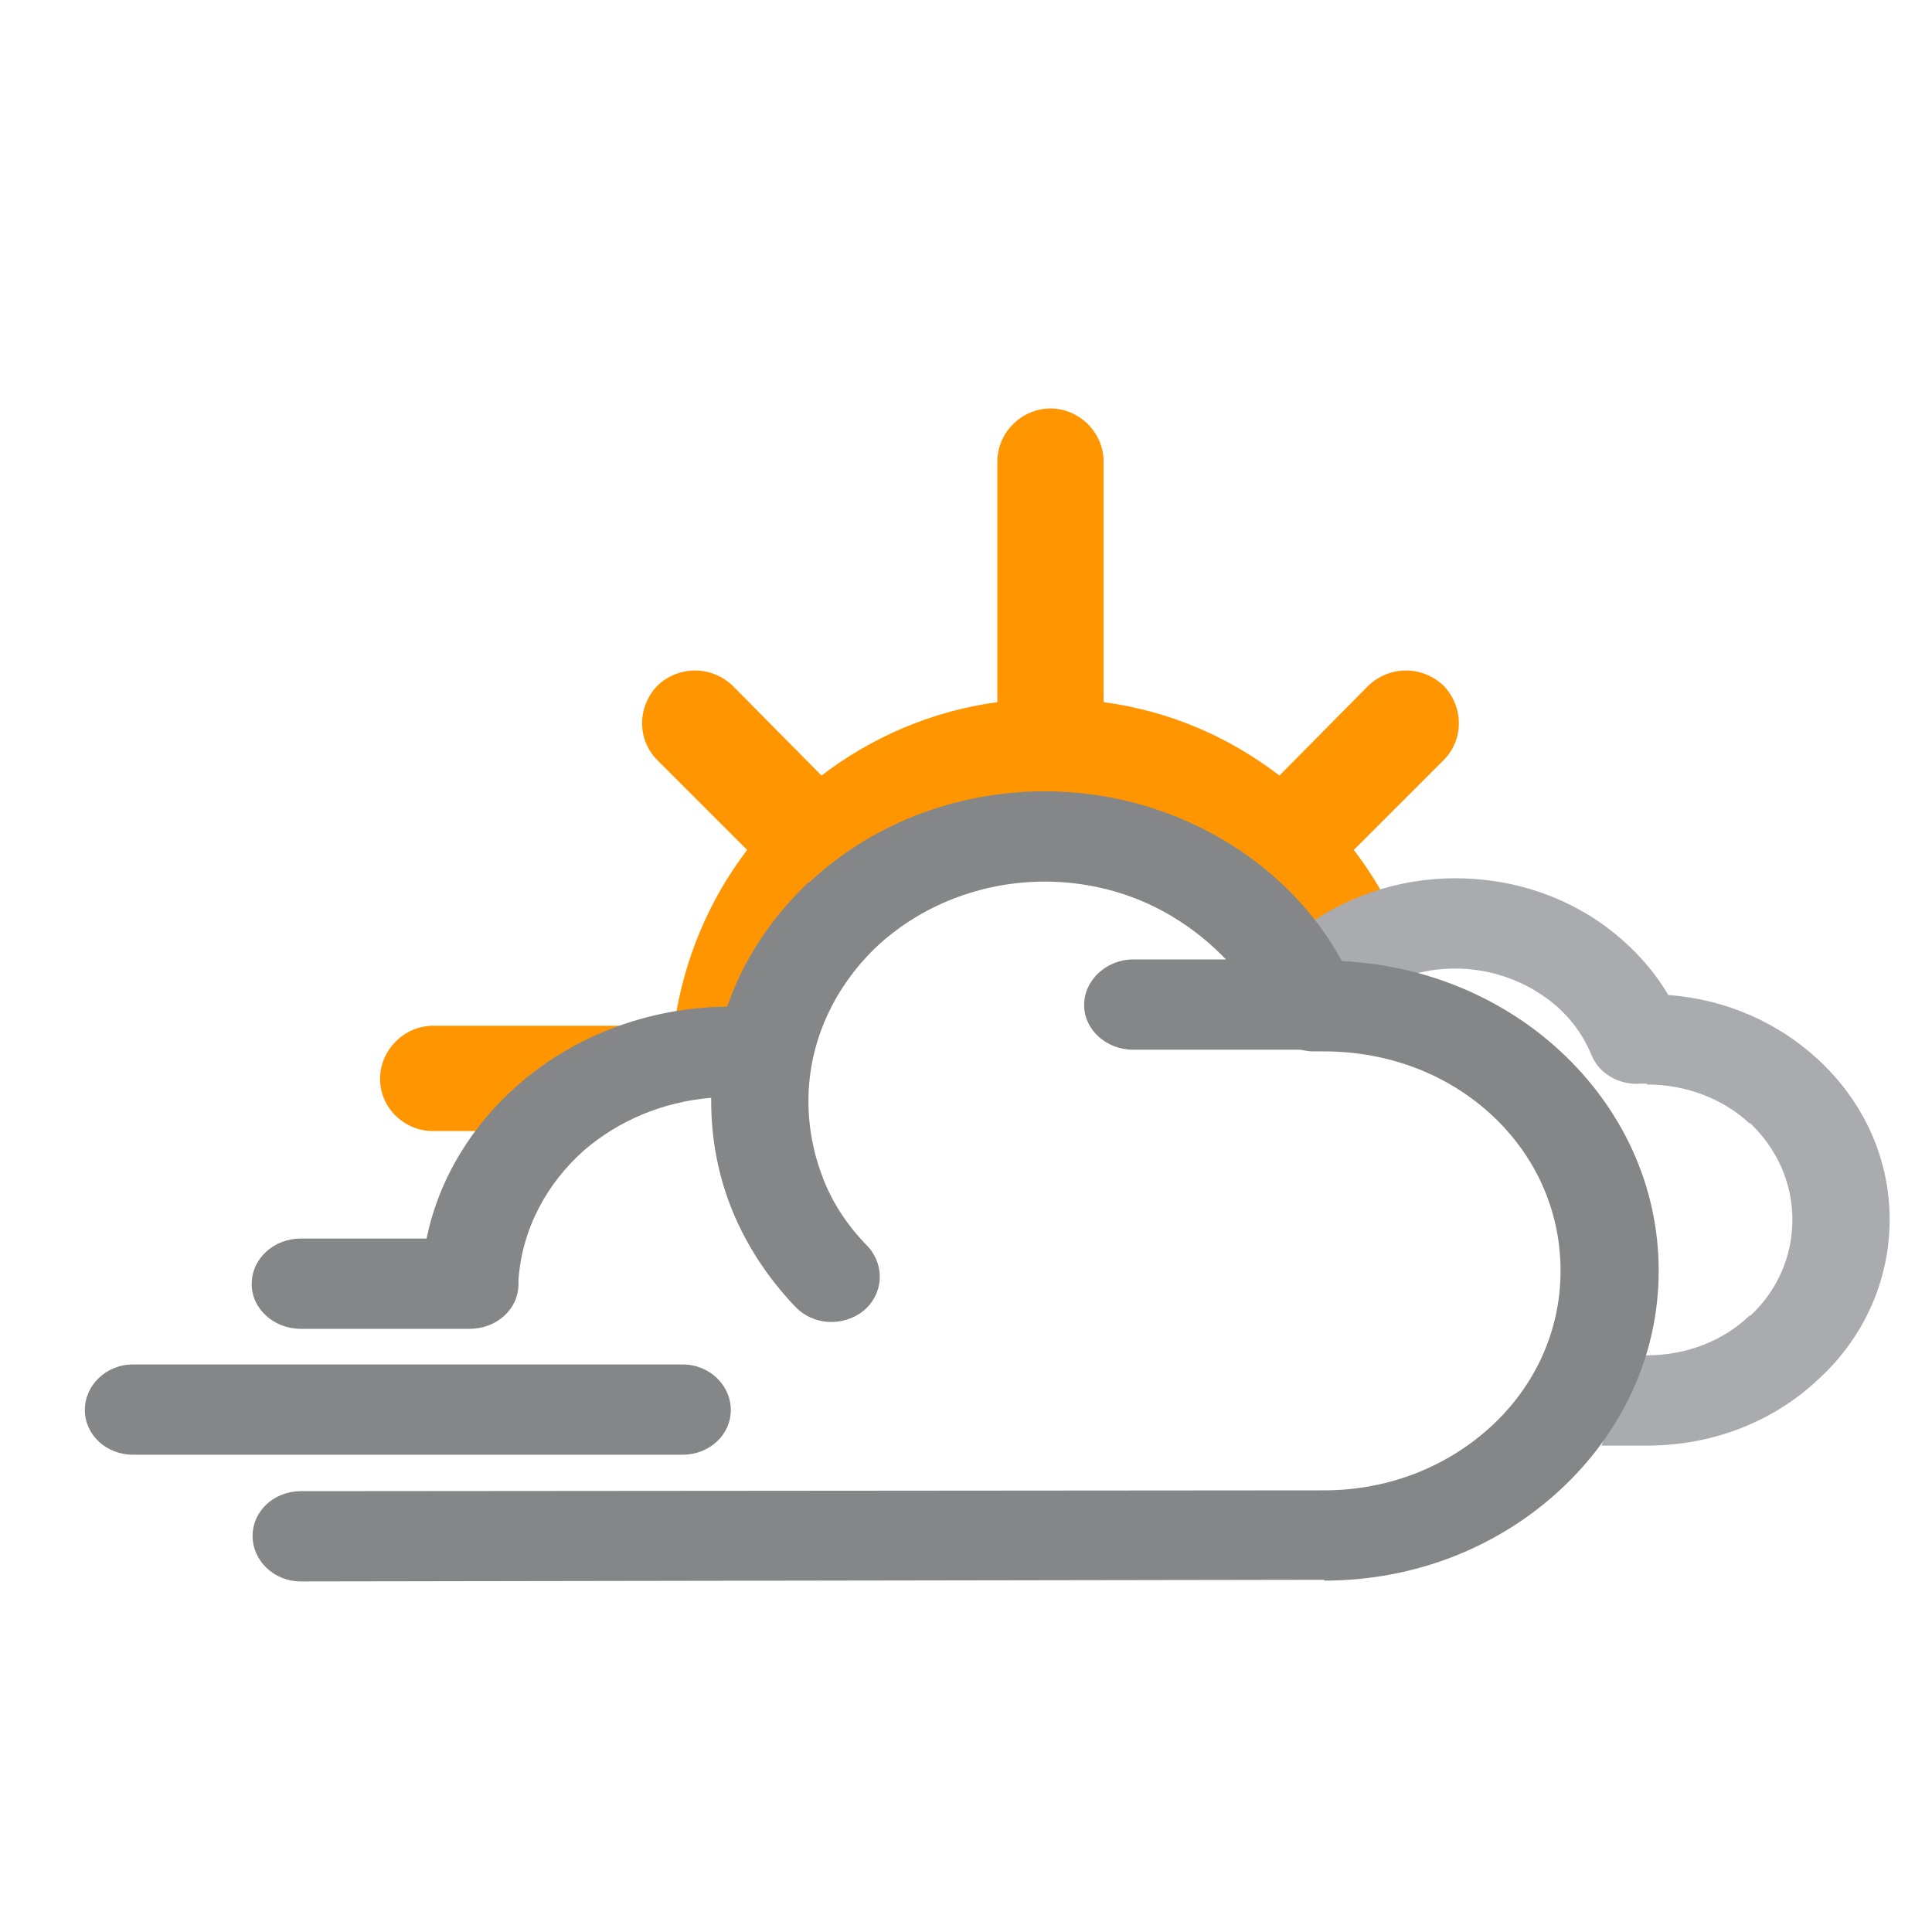
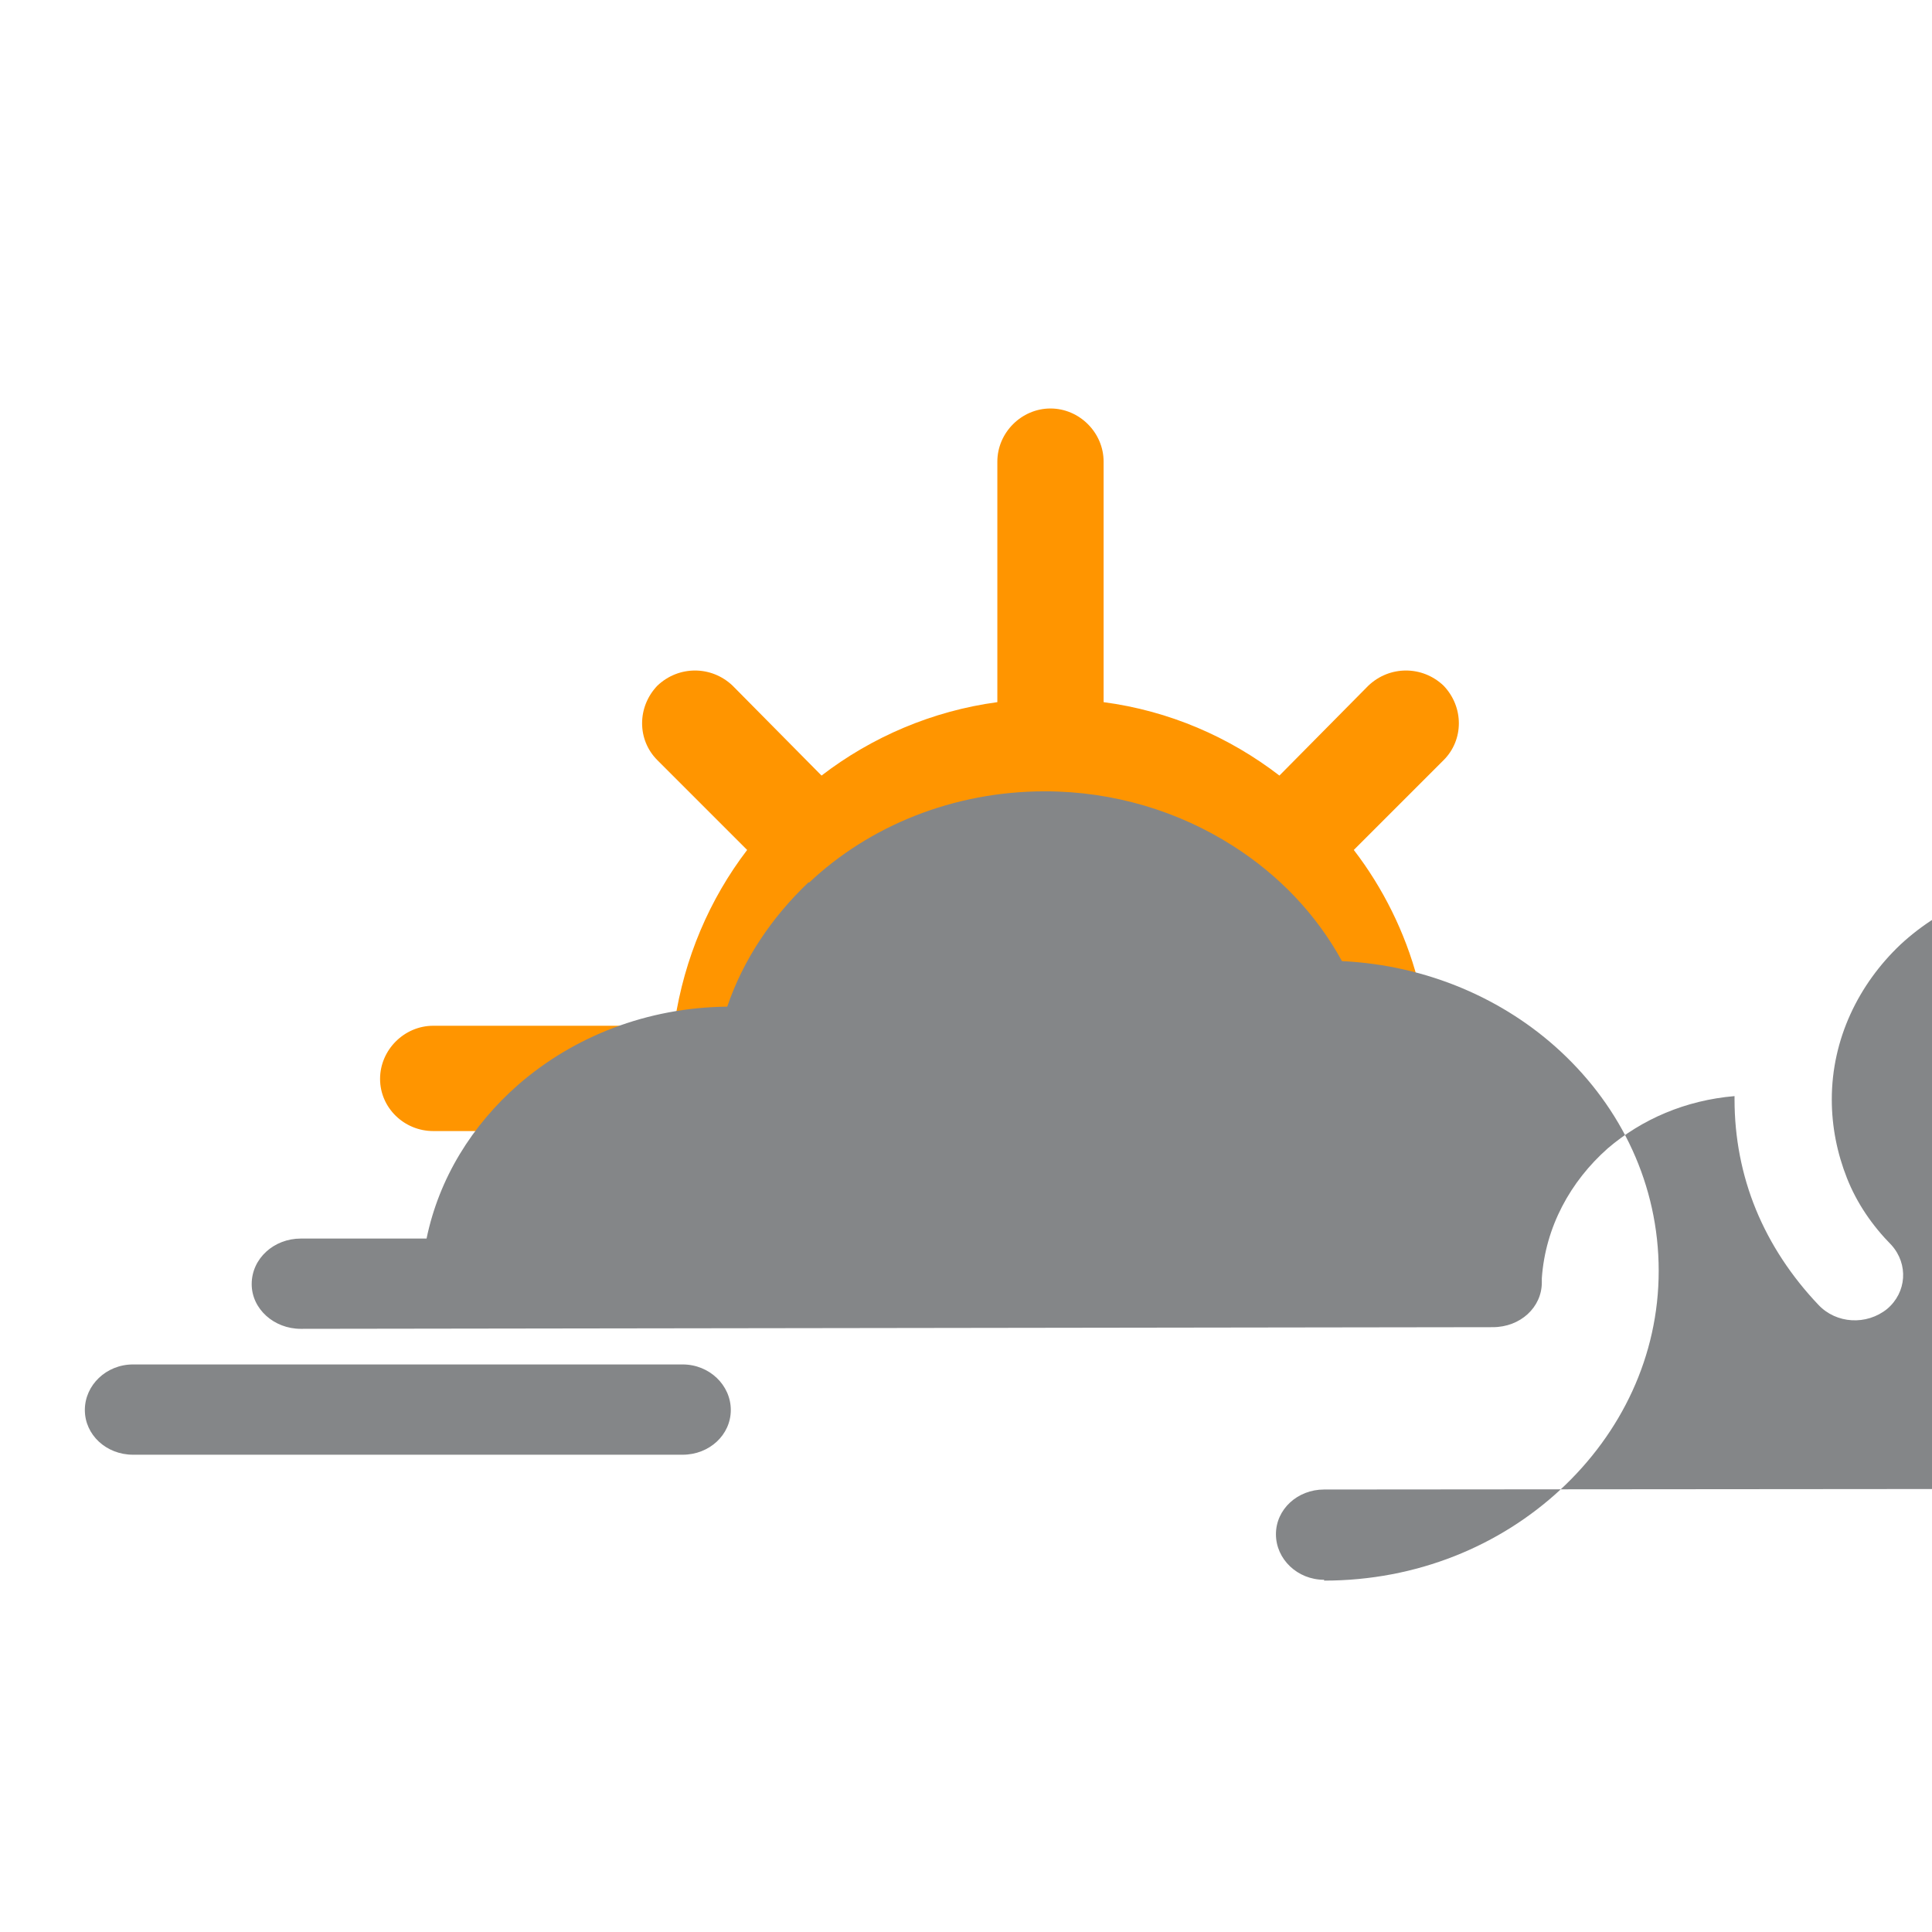
<svg xmlns="http://www.w3.org/2000/svg" xmlns:ns1="http://sodipodi.sourceforge.net/DTD/sodipodi-0.dtd" xmlns:ns2="http://www.inkscape.org/namespaces/inkscape" width="2000px" height="2000px" viewBox="0 0 2000 2000" version="1.1" id="svg22" ns1:docname="124 - Mayormente Cubierto y Ventoso.svg" ns2:version="0.92.1 r15371">
  <ns1:namedview pagecolor="#ffffff" bordercolor="#666666" borderopacity="1" objecttolerance="10" gridtolerance="10" guidetolerance="10" ns2:pageopacity="0" ns2:pageshadow="2" ns2:window-width="1280" ns2:window-height="962" id="namedview24" showgrid="false" ns2:zoom="0.35368524" ns2:cx="1000" ns2:cy="987.08436" ns2:window-x="-8" ns2:window-y="-8" ns2:window-maximized="1" ns2:current-layer="svg22" />
  <path style="fill:#ff9500" ns2:connector-curvature="0" d="m 1350.449,1006.865 c -15,-34 -36,-65 -62,-91 -51,-52 -122,-84 -201,-84 -77,0 -148,31 -199,81 l -2,3 -3,2 c -41,42 -69,96 -78,157 -28,-12 -59,-18 -90,-18 -6,0 -12,0 -17,1 10,-66 36,-127 75,-178 l -93,-93 c -21,-21 -21,-55 0,-77 22,-21 56,-21 78,0 l 92,93 c 52,-40 115,-67 182,-76 v -249 c 0,-30 25,-55 55,-55 30,0 55,25 55,55 v 249 c 68,9 130,36 182,76 l 92,-93 c 22,-21 56,-21 78,0 21,22 21,56 0,77 l -93,93 c 30,39 53,85 66,134 -22,-8 -45,-12 -69,-12 -17,0 -33,1 -48,5 z m -844,164 h -58 c -30,0 -55,-24 -55,-54 0,-30 25,-55 55,-55 h 217 c -49,10 -92,34 -125,68 -1,1 -2,2 -3,3 -11,12 -22,25 -31,38 z" class="st1" id="svg_1-0" />
  <rect id="svgEditorBackground" x="0" y="0" width="2000" height="2000" style="fill: none; stroke: none;" />
  <defs id="defs5">
    <style type="text/css" id="style3">
    .fil0 {fill:none}
    .fil1 {fill:#A9ABAE;fill-rule:nonzero}
    .fil2 {fill:#848688;fill-rule:nonzero}
   </style>
  </defs>
  <g id="g10">
    <title id="title7">background</title>
    <rect fill="none" id="canvas_background" height="2002" width="2002" y="-1" x="-1" />
  </g>
-   <path style="fill:none;stroke-width:0.967" ns2:connector-curvature="0" class="fil0" d="m 1371.646,1589.087 c 162.554,0 294.63,-122.604 294.63,-273.5 0,-151.754 -132.075,-274.358 -294.63,-274.358 -4.618,0 -9.236,0 -13.854,0" id="svg_1" />
-   <path style="fill:#a9abae;fill-rule:nonzero;stroke-width:0.967" ns2:connector-curvature="0" class="fil1" d="m 1698.469,1121.802 c -21.243,1.715 -42.486,-9.431 -50.798,-29.151 -11.083,-27.436 -30.479,-49.727 -55.416,-65.16 -24.014,-15.433 -54.493,-24.864 -85.895,-24.864 -36.021,0 -70.194,12.003 -96.978,32.58 -12.007,9.431 -23.09,21.434 -31.403,34.295 -8.312,-1.715 -17.549,-2.572 -26.785,-2.572 -12.931,-23.149 -27.708,-44.583 -46.18,-64.303 12.007,-14.575 24.937,-27.436 39.715,-38.582 44.333,-34.295 100.673,-54.872 161.631,-54.872 52.645,0 101.596,14.575 143.159,41.154 31.403,20.577 58.187,47.155 77.583,79.735 60.034,4.287 114.527,29.151 155.165,66.875 v 0 c 46.18,42.868 73.888,101.169 73.888,165.472 0,64.303 -27.708,123.461 -73.888,165.472 v 0 0 c -45.257,42.868 -108.062,68.59 -177.332,68.59 v 0 h -47.104 c 12.007,-29.151 18.472,-60.873 20.319,-93.453 h 26.785 v 0 c 41.562,0 79.43,-15.432 106.214,-41.154 h 0.924 c 26.784,-24.864 43.409,-60.016 43.409,-99.455 0,-38.582 -16.625,-73.734 -43.409,-99.455 h -0.924 c -26.784,-24.864 -64.652,-40.296 -106.214,-40.296 v -0.857 h -3.695 v 0 z" id="svg_2" />
-   <path style="fill:#848688;fill-rule:nonzero;stroke-width:0.967" ns2:connector-curvature="0" class="fil2" d="m 311.348,1375.602 c -27.708,0 -50.798,-20.577 -50.798,-46.298 0,-26.578 23.09,-47.155 50.798,-47.155 h 130.228 c 12.93,-62.588 47.104,-117.46 95.131,-159.47 57.263,-49.727 132.999,-79.735 216.123,-80.593 16.625,-48.87 46.18,-92.596 84.048,-128.605 h 0.924 c 61.882,-58.301 148.7,-94.31 243.831,-94.31 71.118,0 138.541,20.577 194.88,56.586 47.104,30.008 85.895,70.304 112.68,119.174 88.666,4.287 168.096,39.439 226.283,93.453 62.805,58.301 101.597,138.036 101.597,227.203 0,88.309 -38.791,168.044 -101.597,226.345 v 0 c -62.805,58.301 -148.7,94.311 -244.755,94.311 v -0.857 l -1059.374,1.715 c -27.708,0 -49.875,-21.434 -49.875,-47.155 0,-25.721 22.167,-46.298 49.875,-46.298 l 1059.374,-0.857 v 0 c 68.347,0 129.305,-25.721 173.638,-66.875 44.333,-41.154 71.118,-97.74 71.118,-160.328 0,-63.445 -26.785,-120.032 -71.118,-161.185 -44.333,-41.154 -105.291,-66.017 -173.638,-66.017 -4.618,0 -8.312,0 -10.16,0 v 0 0 0 h -0.923 v 0 0 0 0 0 0 c -4.618,0 -9.236,-0.857 -13.854,-1.715 h -172.714 c -27.708,0 -50.798,-20.577 -50.798,-46.298 0,-25.721 23.09,-47.155 50.798,-47.155 h 96.055 c -14.778,-15.433 -31.403,-29.151 -48.951,-40.296 -39.715,-25.721 -87.742,-40.296 -138.541,-40.296 -67.423,0 -129.304,25.721 -173.638,66.875 -43.409,41.154 -71.117,97.74 -71.117,160.328 0,28.293 5.542,55.729 15.701,81.45 10.16,25.721 25.861,48.87 46.18,69.447 17.548,19.72 15.701,48.87 -4.618,66.017 -21.243,17.147 -52.645,15.433 -71.118,-4.287 -27.708,-29.151 -49.875,-62.588 -64.652,-98.597 -14.778,-36.01 -22.167,-74.591 -22.167,-114.03 v -3.429 c -50.798,4.287 -96.055,24.006 -131.152,54.014 -38.791,34.295 -64.652,81.45 -68.347,134.607 0,1.715 0,2.572 0,4.287 0,25.721 -22.166,46.298 -50.798,46.298 z m -173.638,130.32 c -27.708,0 -49.875,-20.577 -49.875,-46.298 0,-25.721 22.166,-47.155 49.875,-47.155 h 568.94 c 27.708,0 49.875,21.434 49.875,47.155 0,25.721 -22.167,46.298 -49.875,46.298 z" id="svg_3" />
+   <path style="fill:#848688;fill-rule:nonzero;stroke-width:0.967" ns2:connector-curvature="0" class="fil2" d="m 311.348,1375.602 c -27.708,0 -50.798,-20.577 -50.798,-46.298 0,-26.578 23.09,-47.155 50.798,-47.155 h 130.228 c 12.93,-62.588 47.104,-117.46 95.131,-159.47 57.263,-49.727 132.999,-79.735 216.123,-80.593 16.625,-48.87 46.18,-92.596 84.048,-128.605 h 0.924 c 61.882,-58.301 148.7,-94.31 243.831,-94.31 71.118,0 138.541,20.577 194.88,56.586 47.104,30.008 85.895,70.304 112.68,119.174 88.666,4.287 168.096,39.439 226.283,93.453 62.805,58.301 101.597,138.036 101.597,227.203 0,88.309 -38.791,168.044 -101.597,226.345 v 0 c -62.805,58.301 -148.7,94.311 -244.755,94.311 v -0.857 c -27.708,0 -49.875,-21.434 -49.875,-47.155 0,-25.721 22.167,-46.298 49.875,-46.298 l 1059.374,-0.857 v 0 c 68.347,0 129.305,-25.721 173.638,-66.875 44.333,-41.154 71.118,-97.74 71.118,-160.328 0,-63.445 -26.785,-120.032 -71.118,-161.185 -44.333,-41.154 -105.291,-66.017 -173.638,-66.017 -4.618,0 -8.312,0 -10.16,0 v 0 0 0 h -0.923 v 0 0 0 0 0 0 c -4.618,0 -9.236,-0.857 -13.854,-1.715 h -172.714 c -27.708,0 -50.798,-20.577 -50.798,-46.298 0,-25.721 23.09,-47.155 50.798,-47.155 h 96.055 c -14.778,-15.433 -31.403,-29.151 -48.951,-40.296 -39.715,-25.721 -87.742,-40.296 -138.541,-40.296 -67.423,0 -129.304,25.721 -173.638,66.875 -43.409,41.154 -71.117,97.74 -71.117,160.328 0,28.293 5.542,55.729 15.701,81.45 10.16,25.721 25.861,48.87 46.18,69.447 17.548,19.72 15.701,48.87 -4.618,66.017 -21.243,17.147 -52.645,15.433 -71.118,-4.287 -27.708,-29.151 -49.875,-62.588 -64.652,-98.597 -14.778,-36.01 -22.167,-74.591 -22.167,-114.03 v -3.429 c -50.798,4.287 -96.055,24.006 -131.152,54.014 -38.791,34.295 -64.652,81.45 -68.347,134.607 0,1.715 0,2.572 0,4.287 0,25.721 -22.166,46.298 -50.798,46.298 z m -173.638,130.32 c -27.708,0 -49.875,-20.577 -49.875,-46.298 0,-25.721 22.166,-47.155 49.875,-47.155 h 568.94 c 27.708,0 49.875,21.434 49.875,47.155 0,25.721 -22.167,46.298 -49.875,46.298 z" id="svg_3" />
</svg>